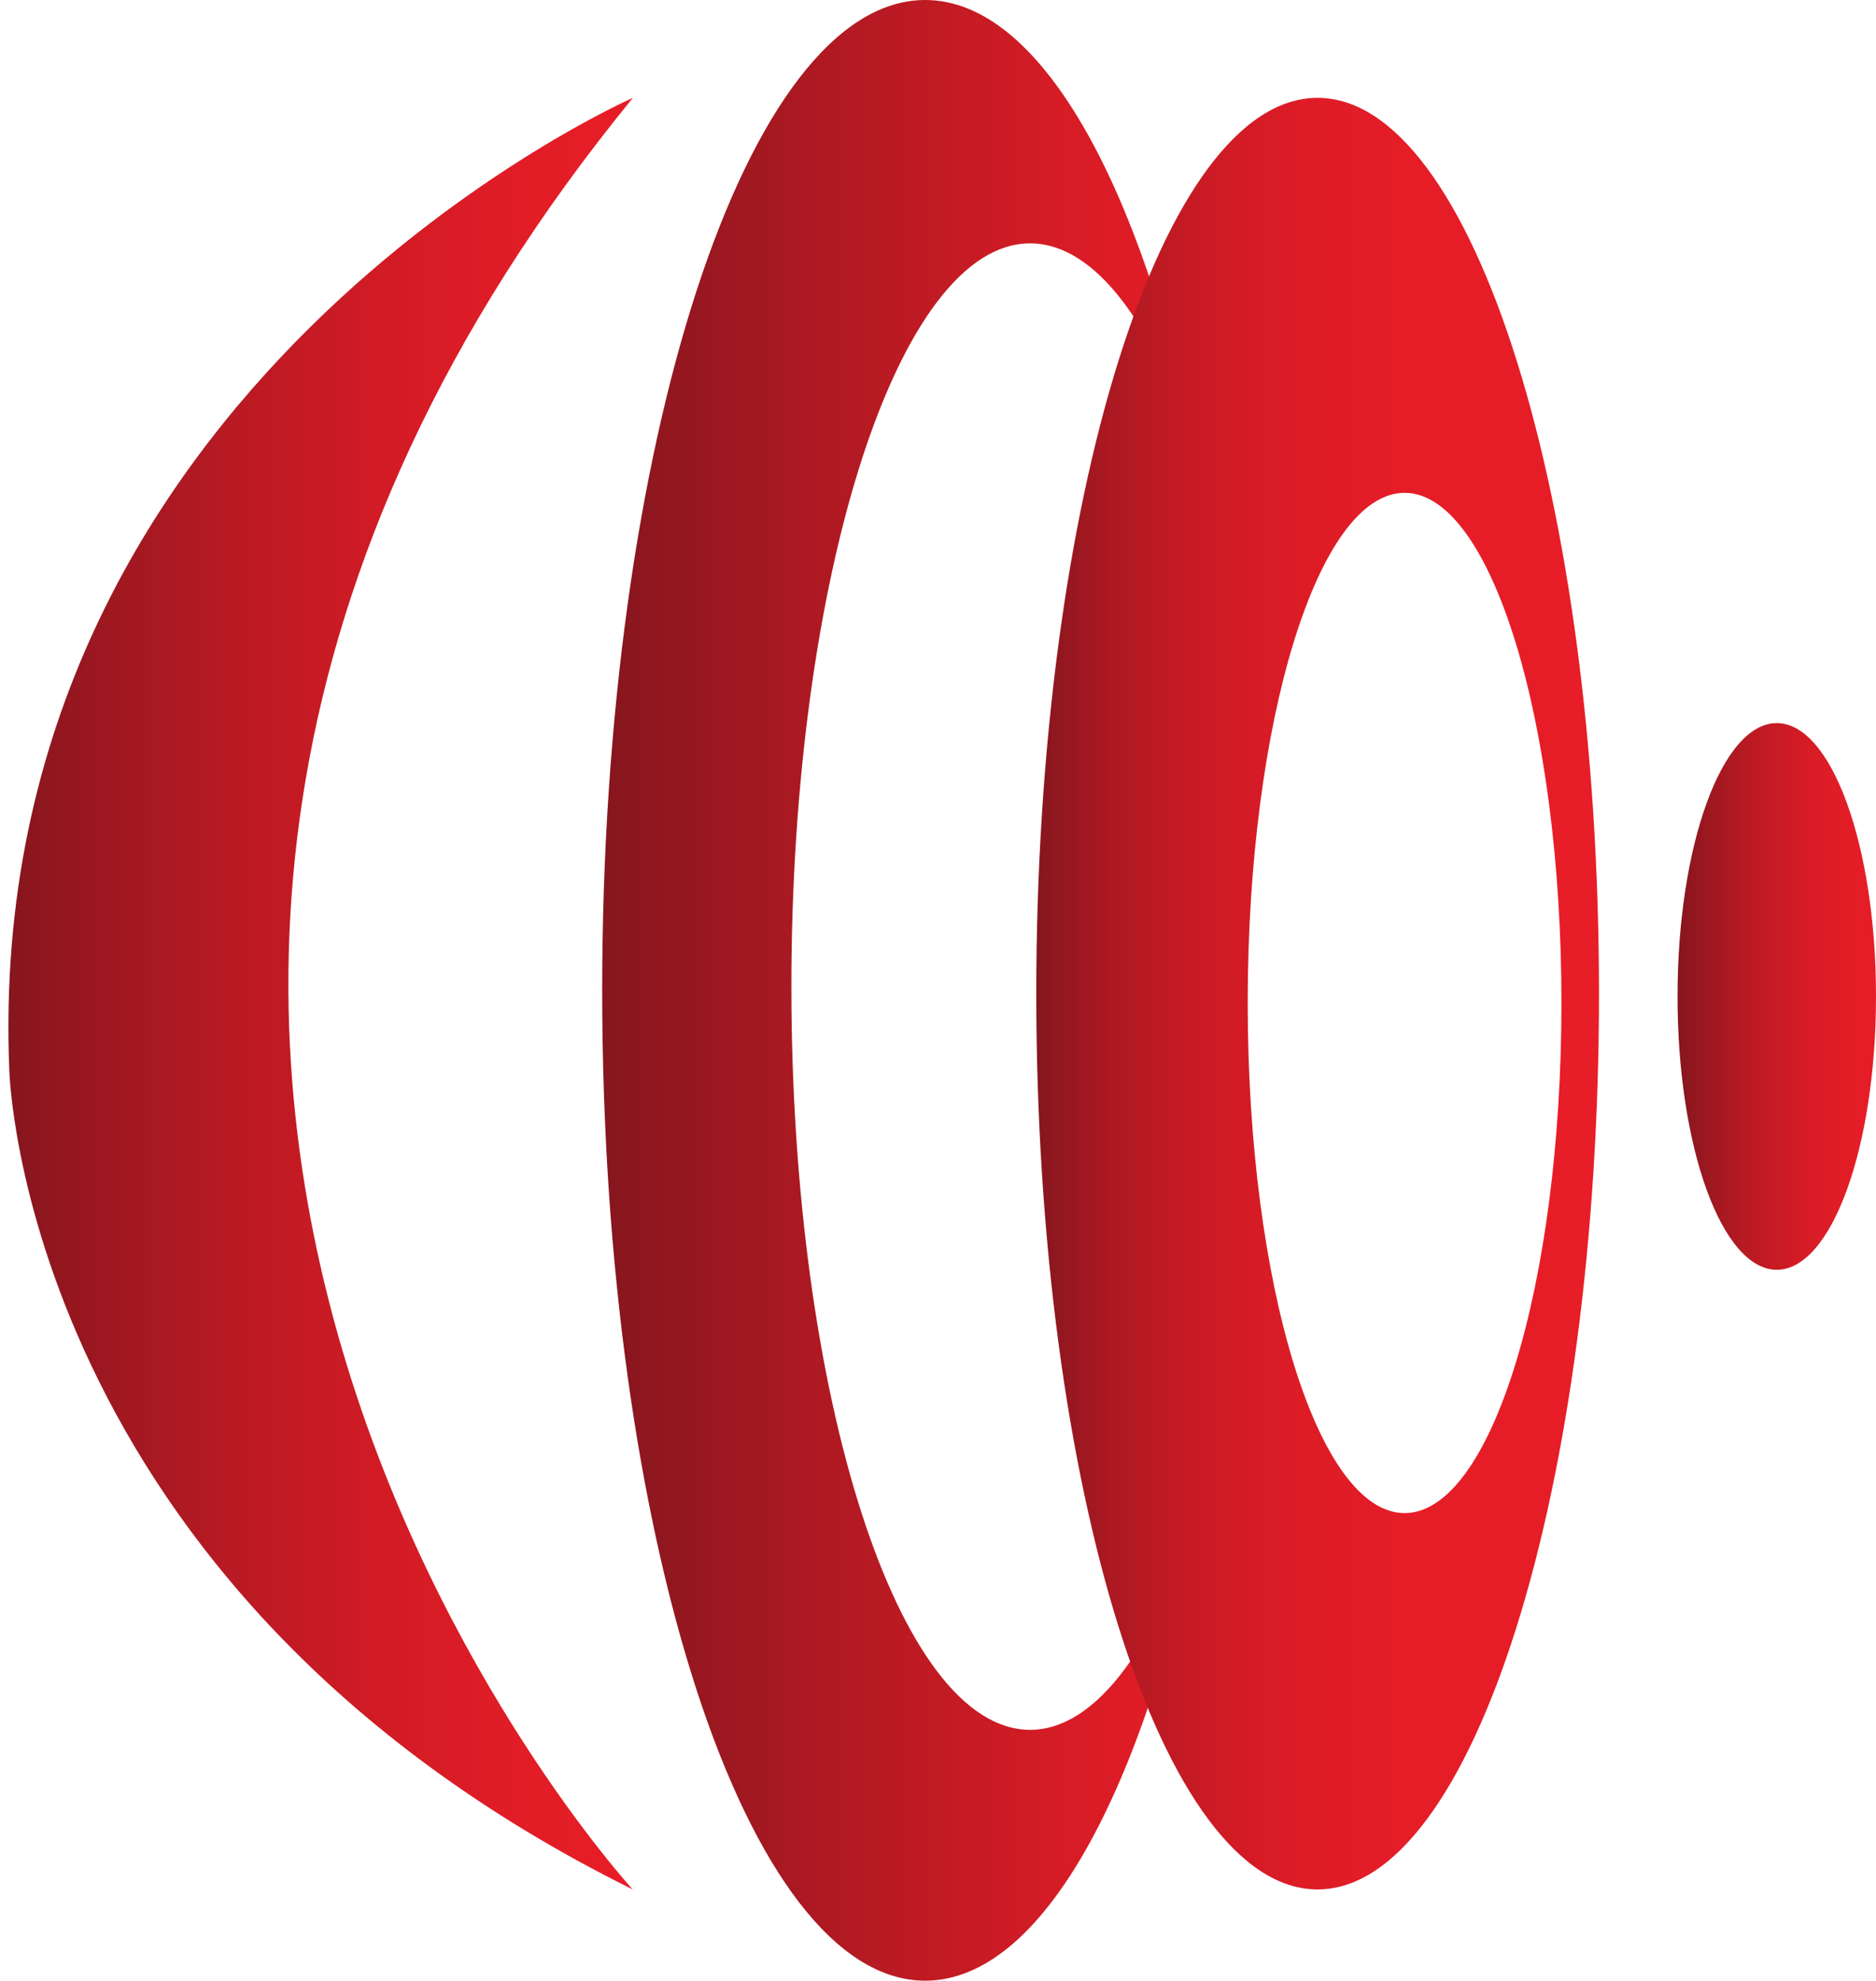
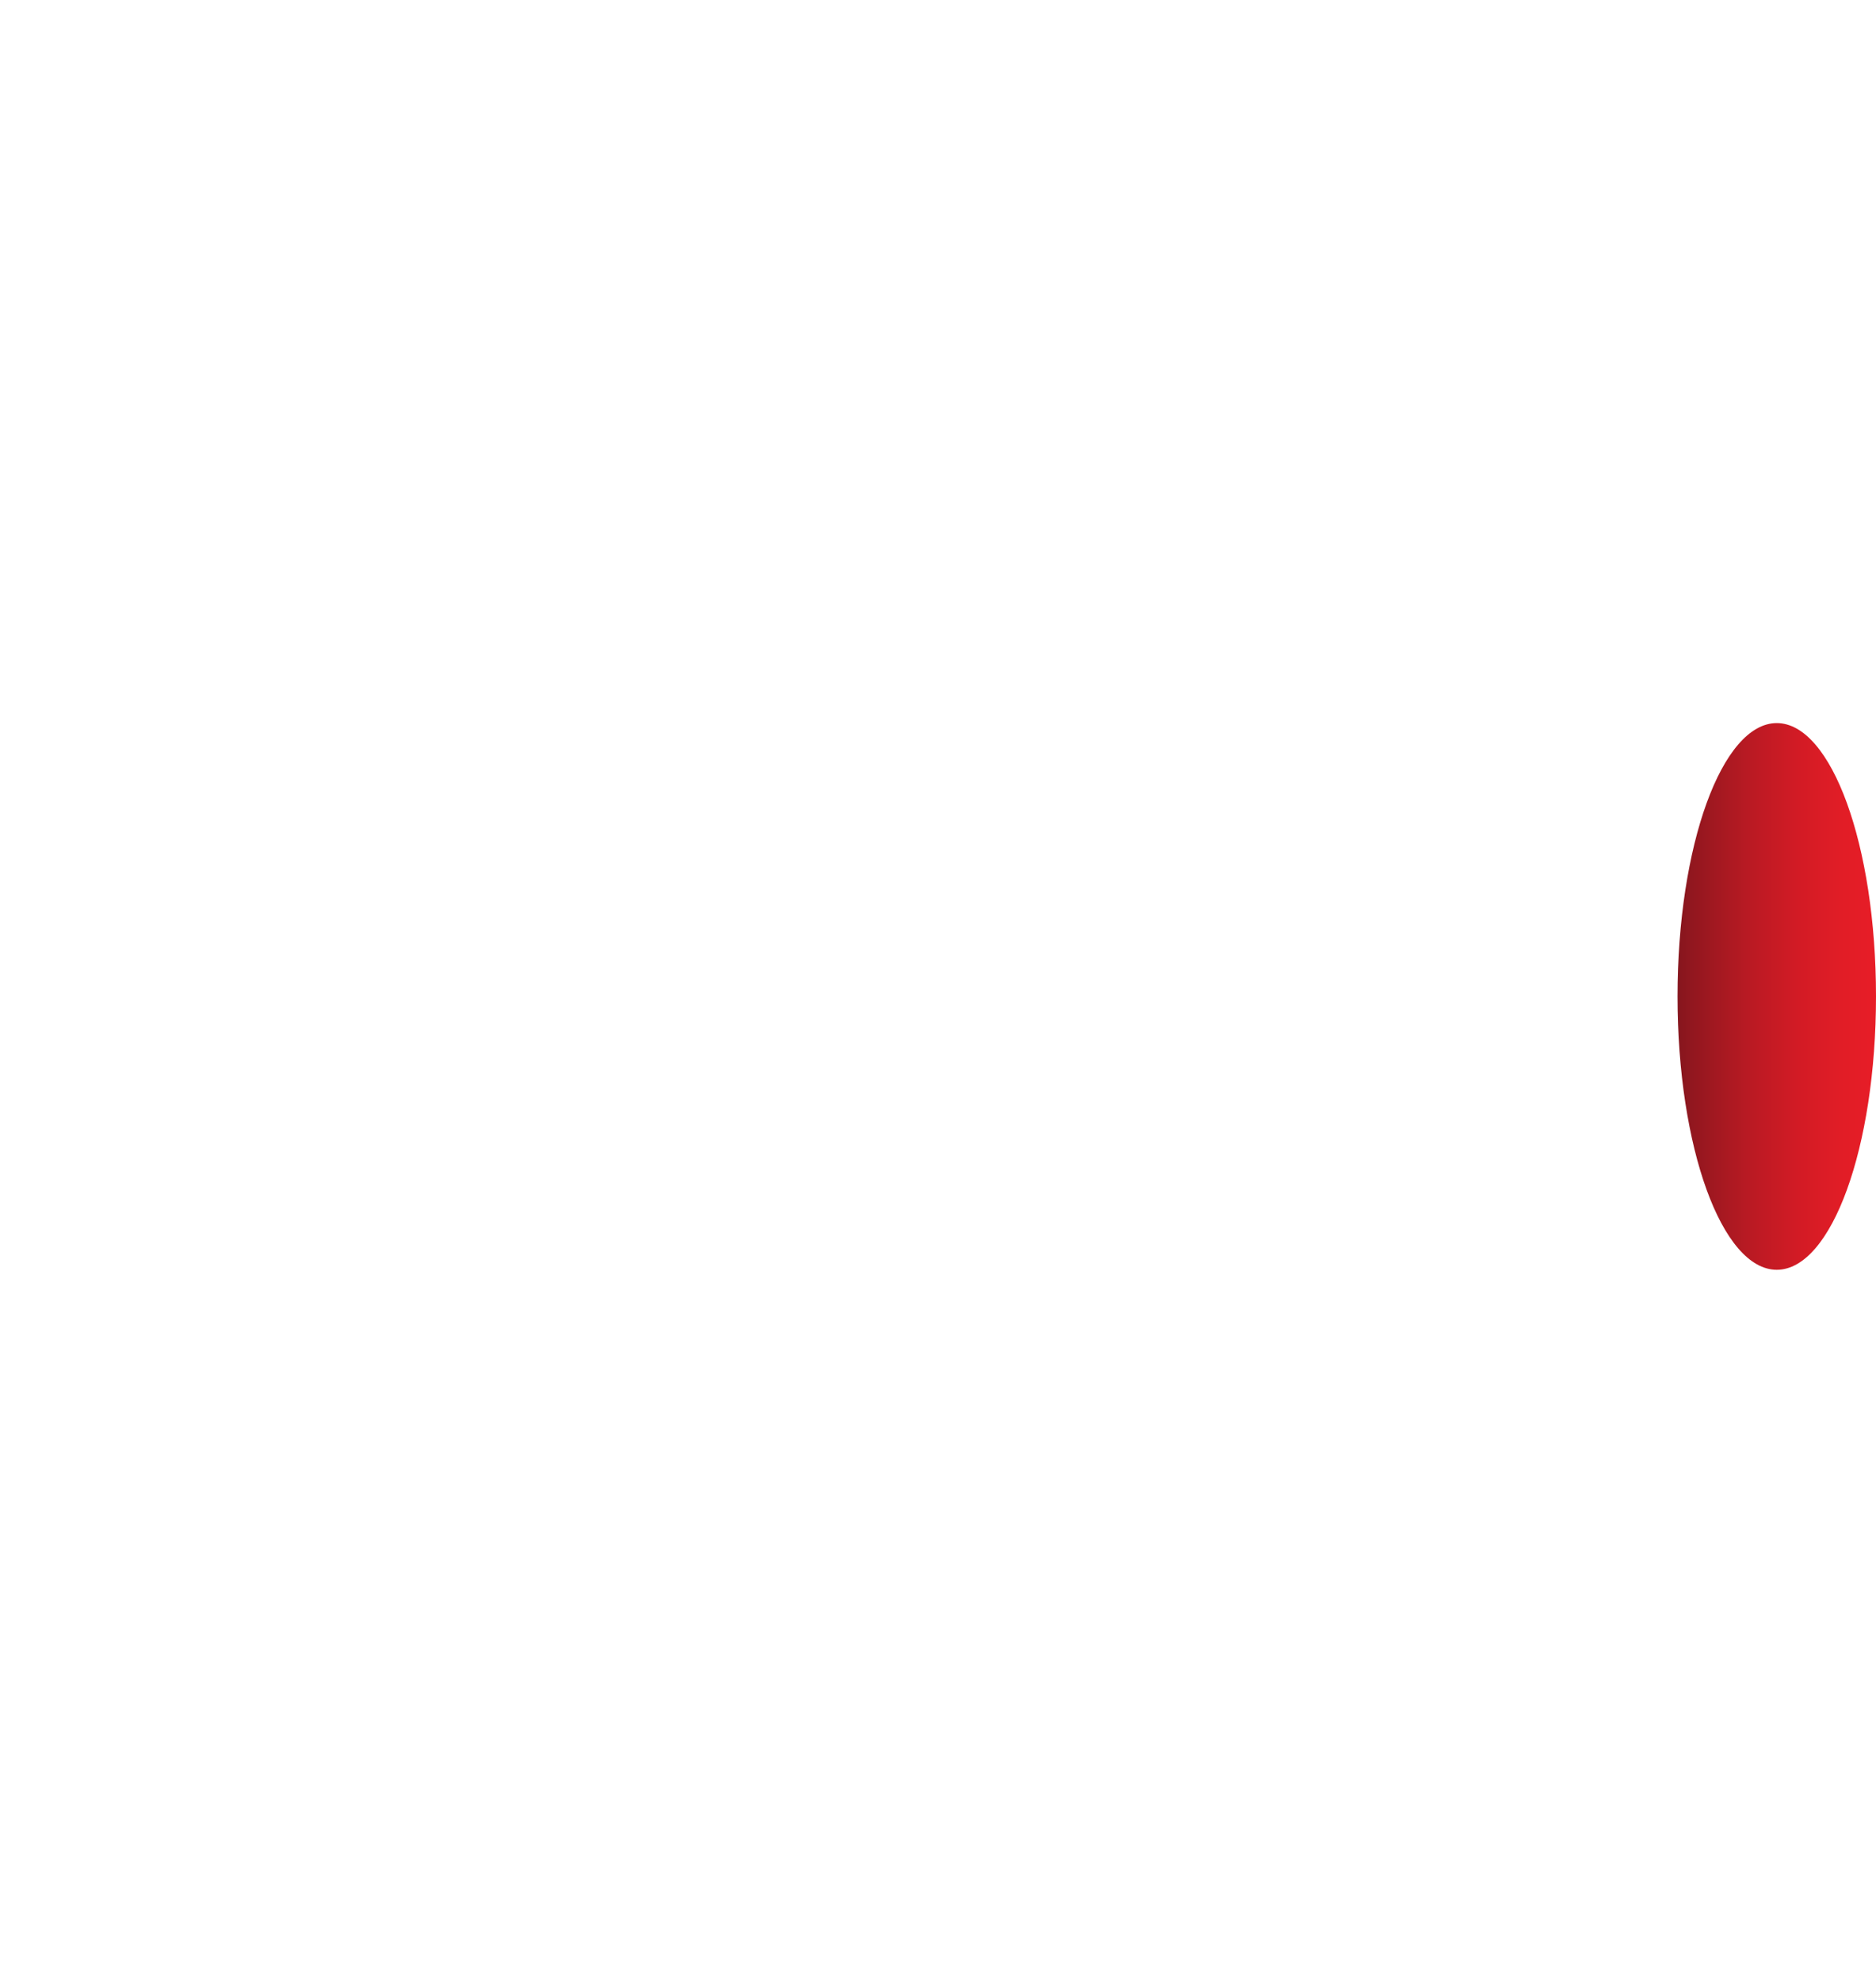
<svg xmlns="http://www.w3.org/2000/svg" xmlns:xlink="http://www.w3.org/1999/xlink" id="Layer_1" data-name="Layer 1" viewBox="0 0 404.77 427.37">
  <defs>
    <style>.cls-1{fill:url(#linear-gradient);}.cls-2{fill:url(#linear-gradient-2);}.cls-3{fill:url(#linear-gradient-3);}.cls-4{fill:url(#linear-gradient-4);}</style>
    <linearGradient id="linear-gradient" x1="1.85" y1="214.39" x2="136.55" y2="214.39" gradientUnits="userSpaceOnUse">
      <stop offset="0" stop-color="#86161e" />
      <stop offset="0.09" stop-color="#94171f" />
      <stop offset="0.35" stop-color="#b81a23" />
      <stop offset="0.6" stop-color="#d21b25" />
      <stop offset="0.82" stop-color="#e11d26" />
      <stop offset="1" stop-color="#e71d27" />
    </linearGradient>
    <linearGradient id="linear-gradient-2" x1="129.93" y1="213.68" x2="259.24" y2="213.68" gradientUnits="userSpaceOnUse">
      <stop offset="0" stop-color="#86161e" />
      <stop offset="0.34" stop-color="#ac1922" />
      <stop offset="0.78" stop-color="#d71c25" />
      <stop offset="1" stop-color="#e71d27" />
    </linearGradient>
    <linearGradient id="linear-gradient-3" x1="361.95" y1="215" x2="404.77" y2="215" xlink:href="#linear-gradient" />
    <linearGradient id="linear-gradient-4" x1="223.59" y1="214.39" x2="344.98" y2="214.39" gradientUnits="userSpaceOnUse">
      <stop offset="0" stop-color="#86161e" />
      <stop offset="0.1" stop-color="#a41821" />
      <stop offset="0.21" stop-color="#bc1a23" />
      <stop offset="0.33" stop-color="#cf1b25" />
      <stop offset="0.47" stop-color="#dd1c26" />
      <stop offset="0.66" stop-color="#e51d27" />
      <stop offset="1" stop-color="#e71d27" />
    </linearGradient>
  </defs>
-   <path class="cls-1" d="M136.55,21.11S-4,82.91,2,230.75c0,0,2.42,111.49,134.51,176.93C136.55,407.68-30.68,225.9,136.55,21.11Z" />
-   <path class="cls-2" d="M259.24,324.49C247,386.17,224.89,427.37,199.62,427.37c-38.49,0-69.69-95.67-69.69-213.69S161.13,0,199.62,0c24.65,0,46.31,39.23,58.72,98.43-9.3-28.4-22-45.92-36.09-45.92-28.44,0-51.5,71.8-51.5,160.37s23.06,160.36,51.5,160.36C236.76,373.24,249.87,354.56,259.24,324.49Z" />
  <ellipse class="cls-3" cx="383.36" cy="215" rx="21.41" ry="58.98" />
-   <path class="cls-4" d="M284.28,21.11c-33.52,0-60.69,86.53-60.69,193.28s27.17,193.29,60.69,193.29S345,321.14,345,214.39,317.81,21.11,284.28,21.11Zm18.78,305.37c-18.69,0-33.85-49.28-33.85-110.07s15.16-110.07,33.85-110.07,33.84,49.28,33.84,110.07S321.76,326.48,303.06,326.48Z" />
</svg>